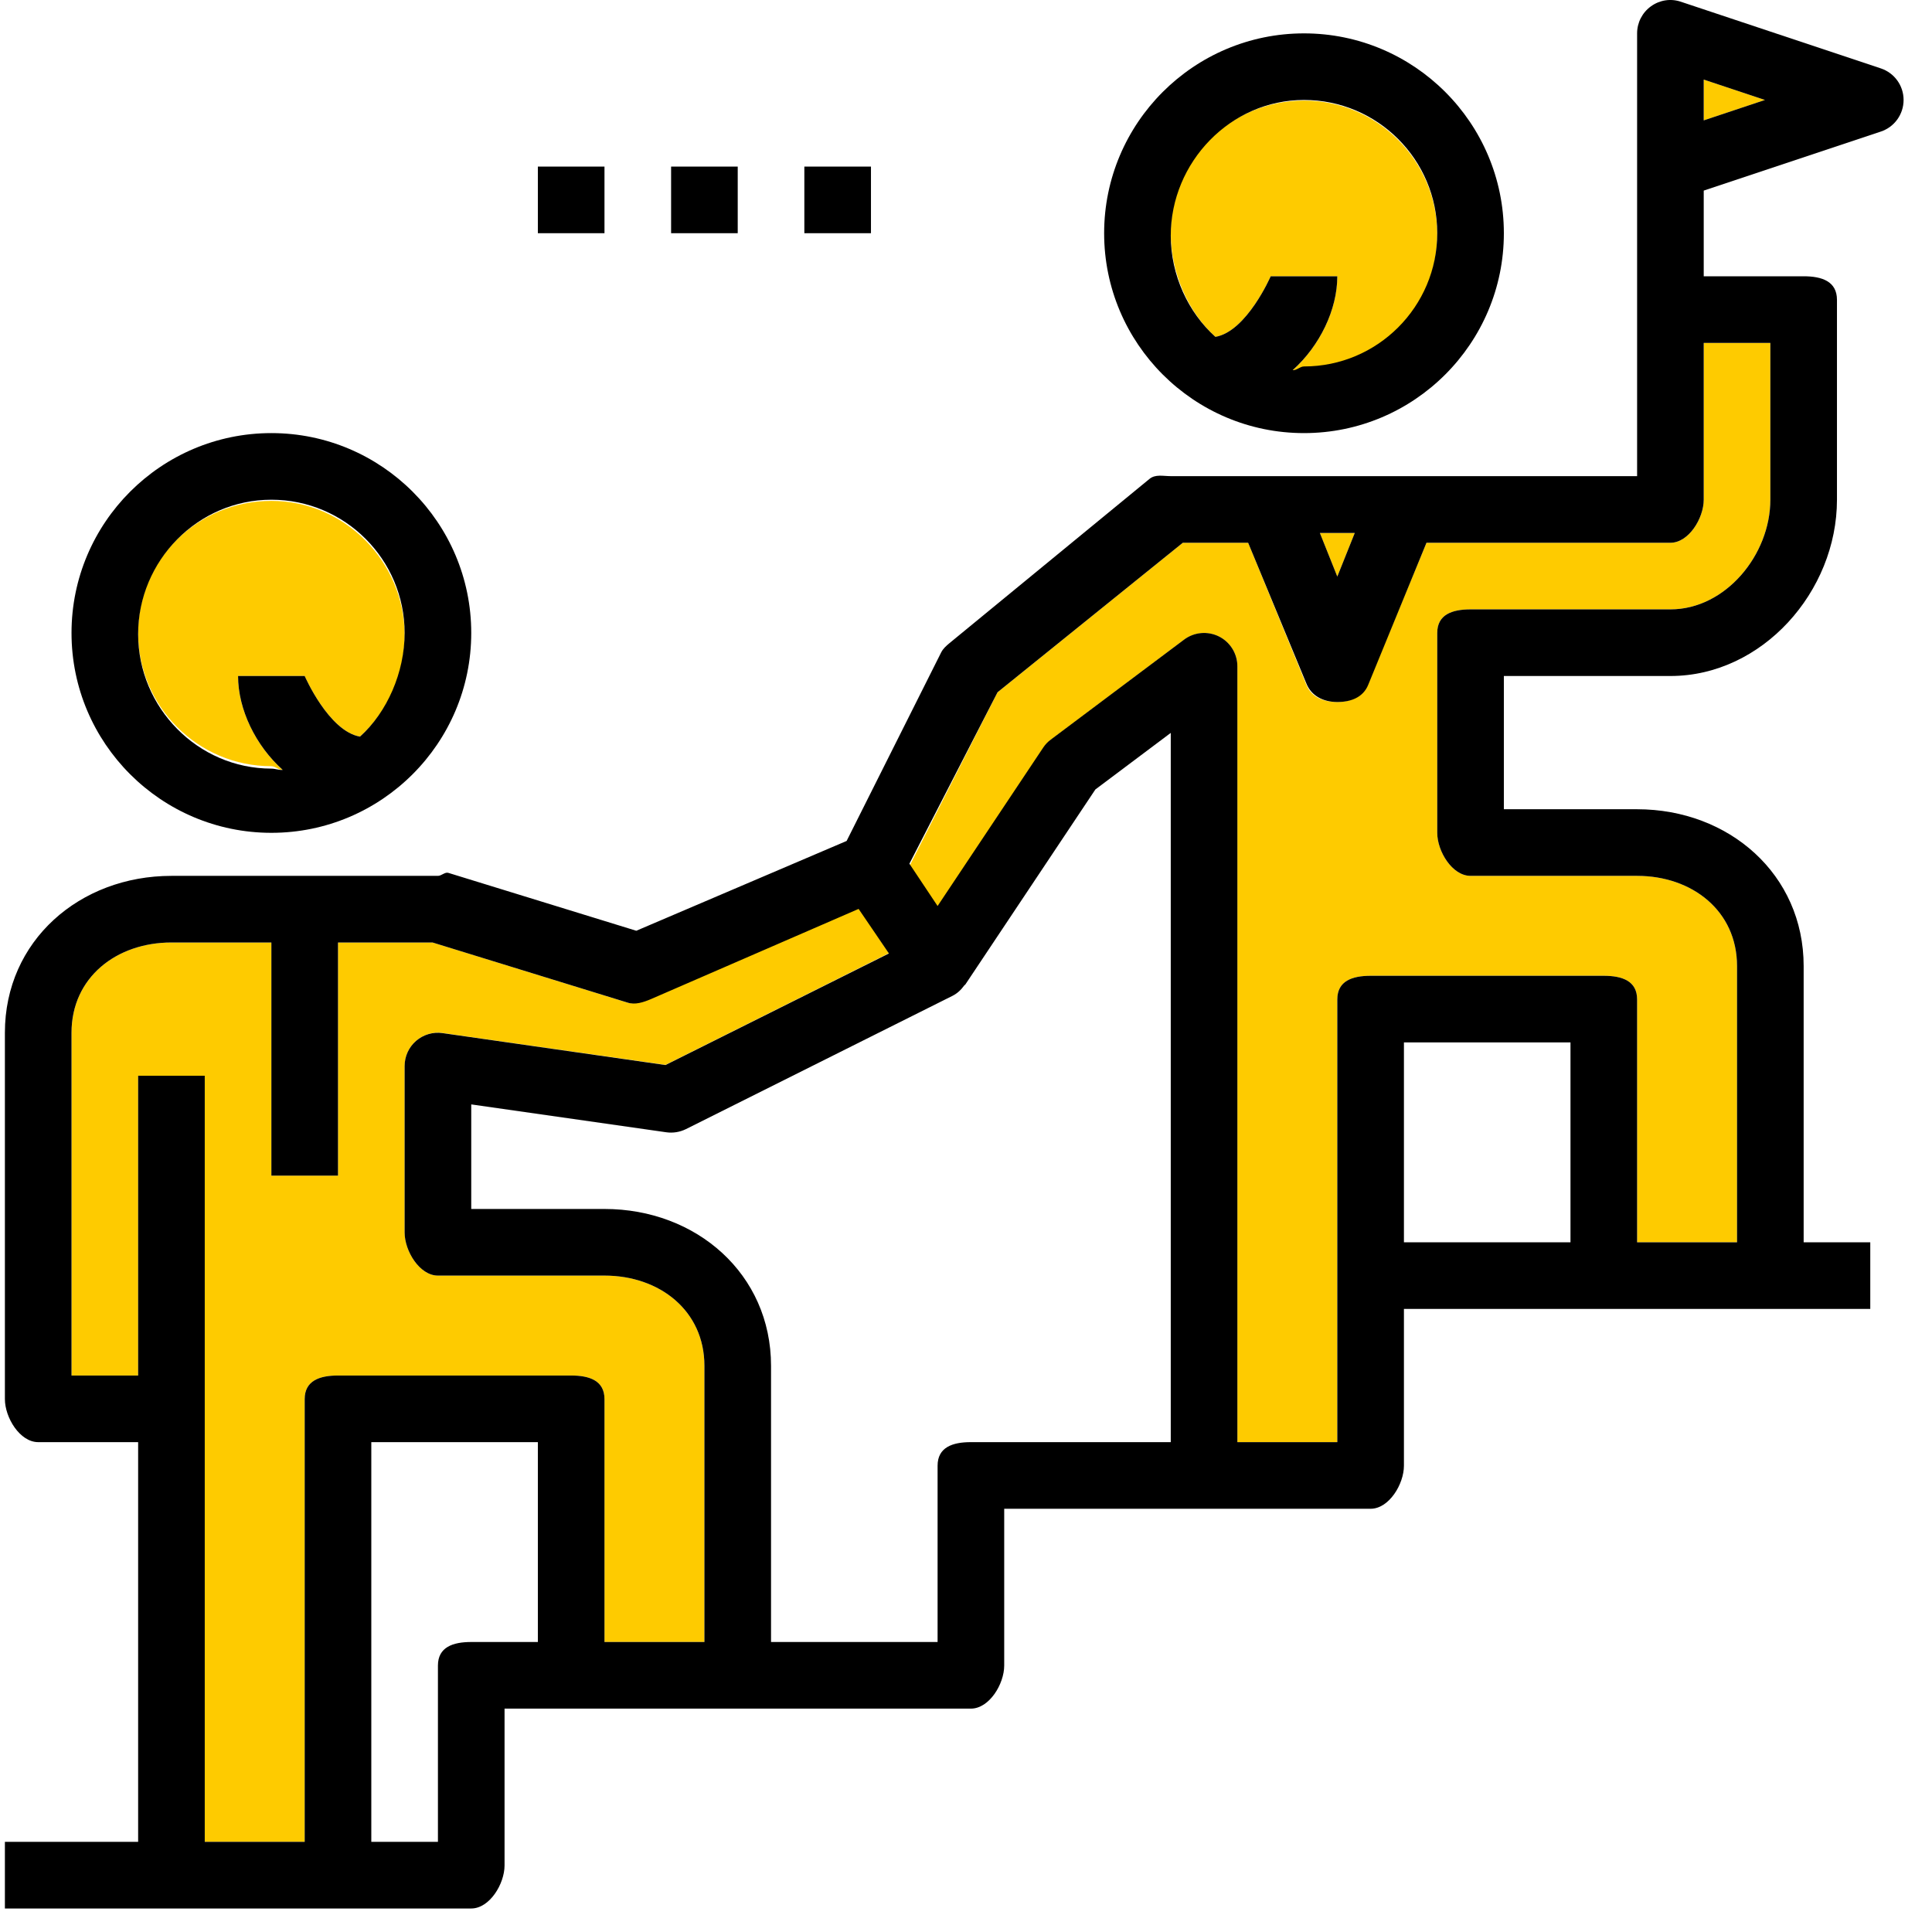
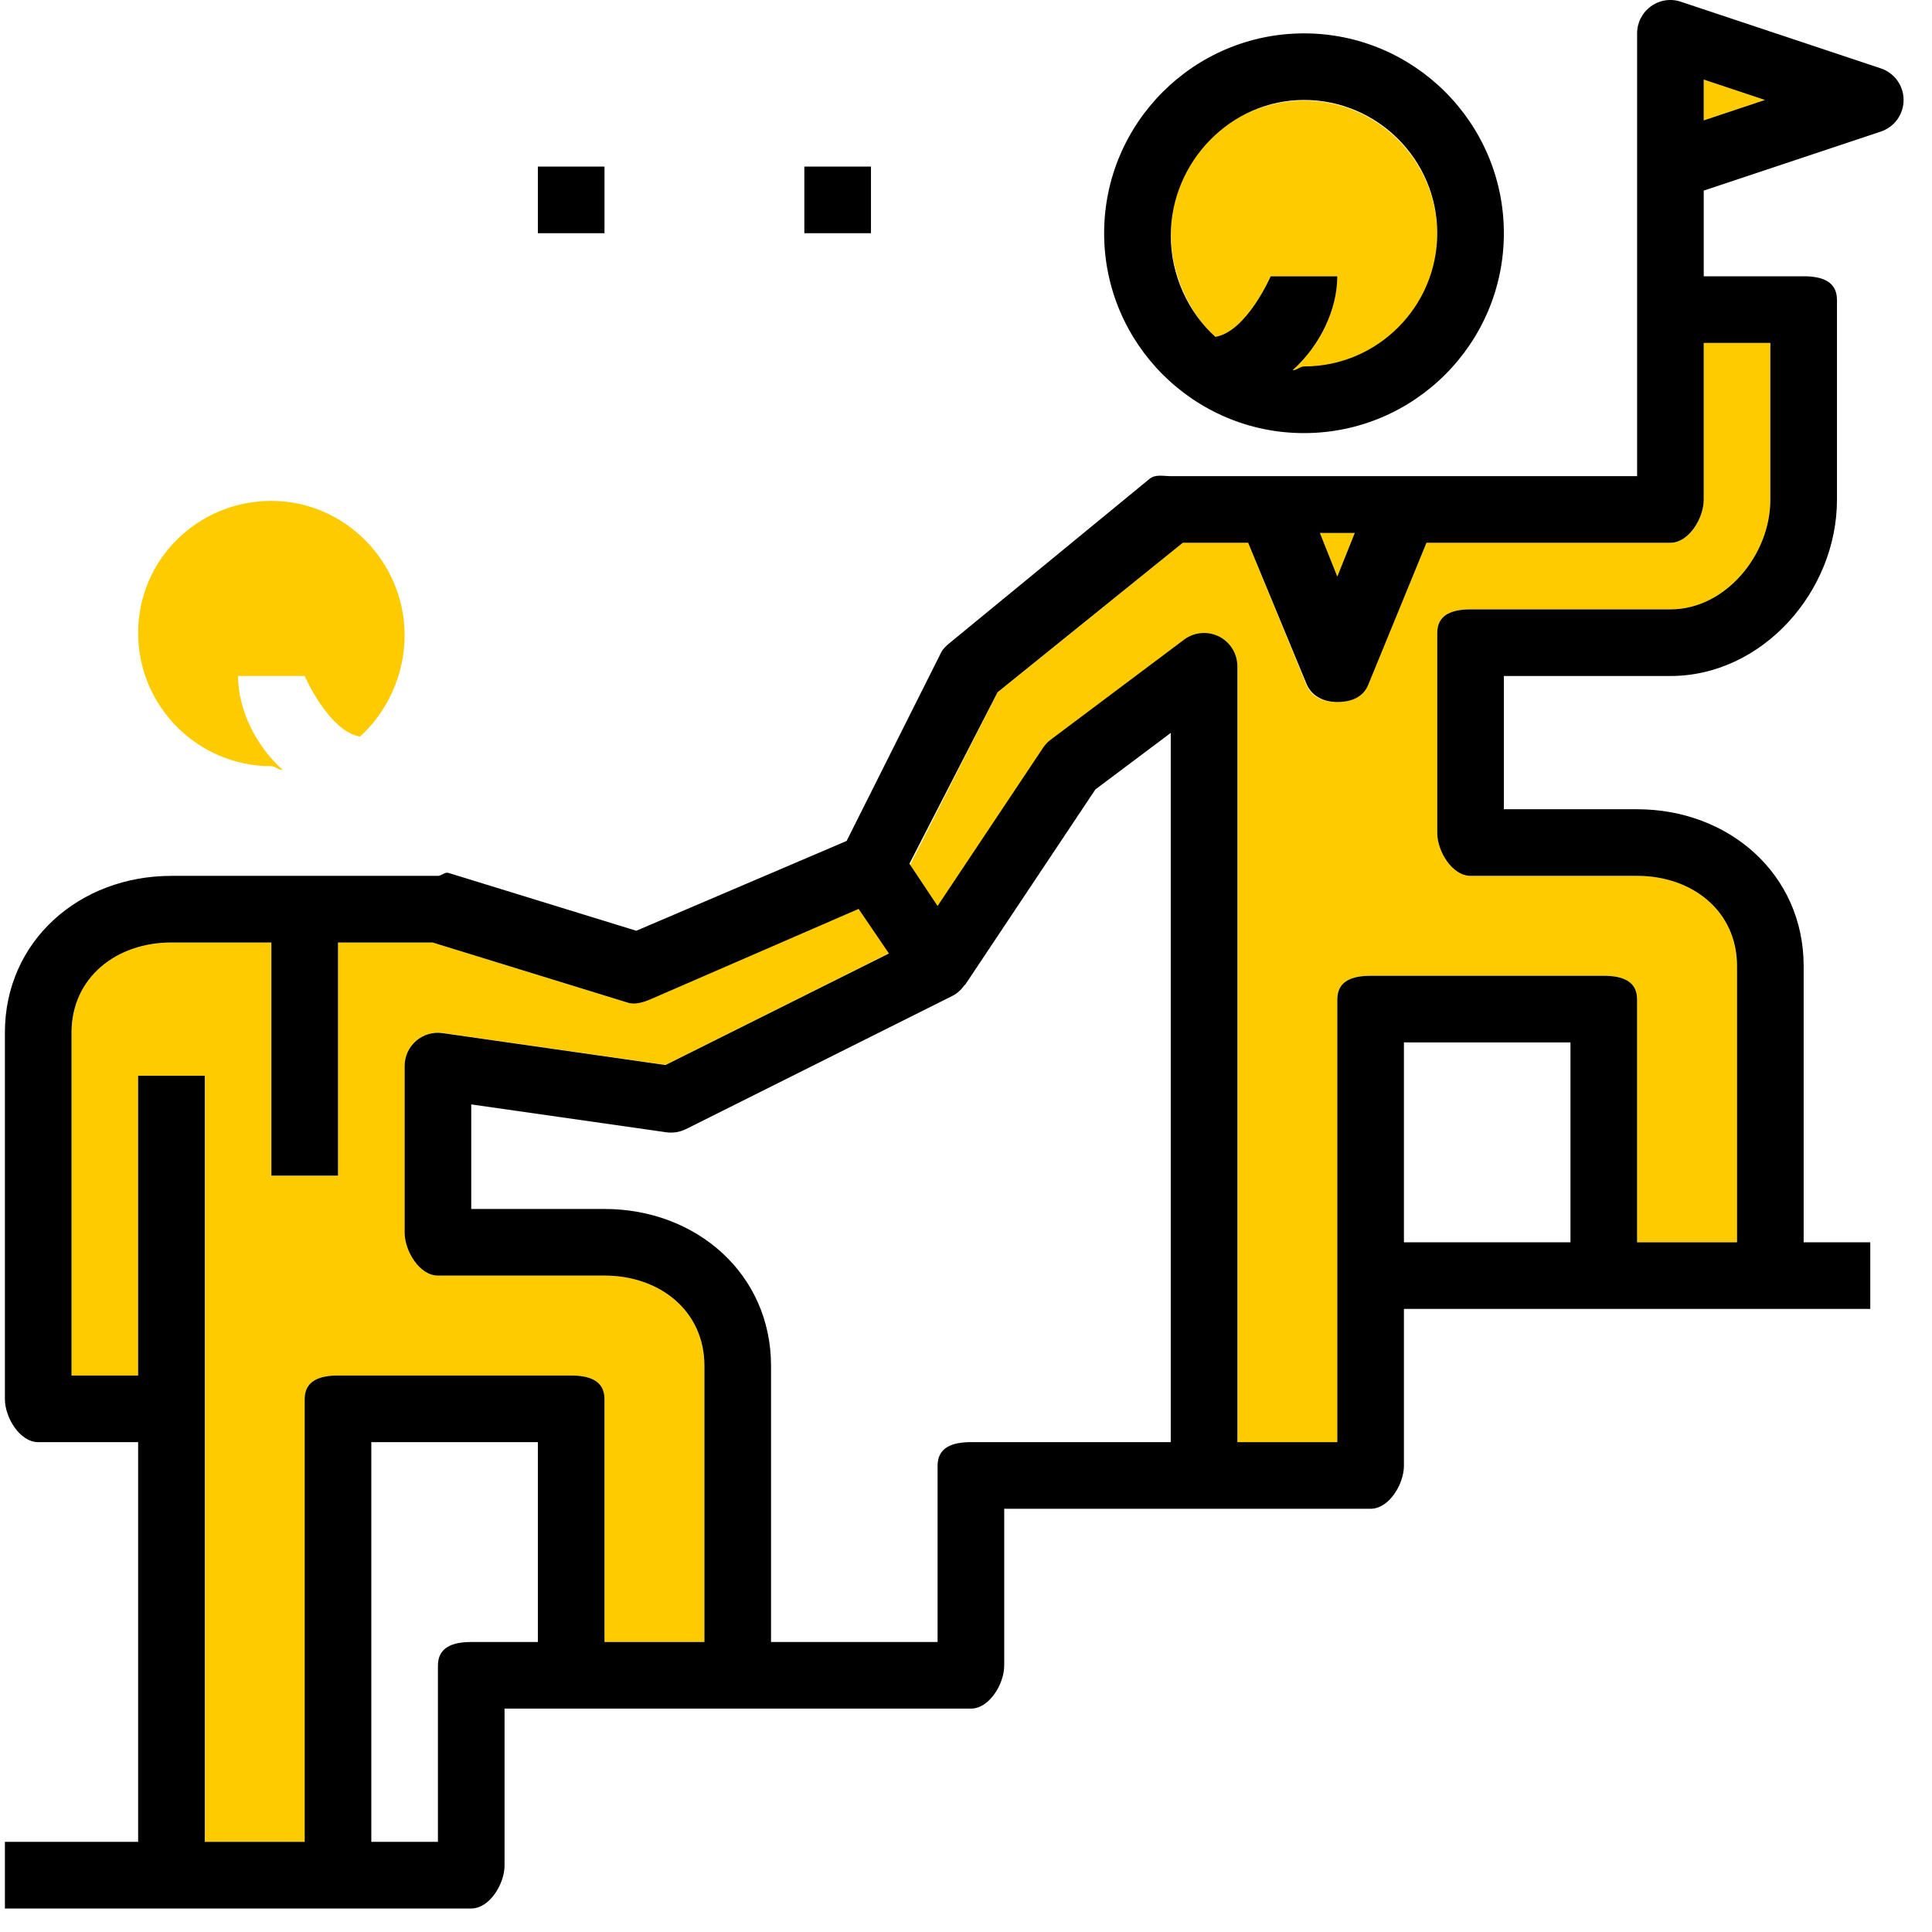
<svg xmlns="http://www.w3.org/2000/svg" width="58" height="58" viewBox="0 0 58 58" fill="none">
  <g clip-path="url(#clip0_2016_200)">
    <path d="M35.147 7.002C35.147 8.183 35.671 9.381 36.487 10.114C37.428 9.951 38.147 8.294 38.147 8.294H40.147C40.147 9.294 39.623 10.381 38.807 11.113C38.921 11.123 39.031 11.074 39.147 11.074C41.353 11.074 43.147 9.244 43.147 7.037C43.147 4.83 41.353 3.019 39.147 3.019C36.941 3.02 35.147 4.795 35.147 7.002Z" fill="#FECB00" />
    <path d="M4.147 19.002C4.147 21.208 5.941 23.002 8.147 23.002C8.263 23.002 8.373 23.124 8.487 23.114C7.671 22.381 7.147 21.294 7.147 20.294H9.147C9.147 20.294 9.866 21.951 10.807 22.113C11.623 21.38 12.147 20.255 12.147 19.074C12.147 16.868 10.353 15.037 8.147 15.037C5.941 15.038 4.147 16.795 4.147 19.002Z" fill="#FECB00" />
    <path d="M51.147 3.614L52.985 3.001L51.147 2.389V3.614Z" fill="#FECB00" />
    <path d="M40.67 16.002H39.624L40.147 17.309L40.67 16.002Z" fill="#FECB00" />
    <path d="M18.147 38.294H13.147C12.594 38.294 12.147 37.554 12.147 37.002V32.002C12.147 31.712 12.273 31.437 12.492 31.246C12.711 31.057 13.002 30.969 13.289 31.012L19.979 31.968L26.687 28.615L26.384 28.16L25.777 27.25L19.542 29.922C19.318 30.018 19.064 30.177 18.832 30.098L12.985 28.294H10.147V35.294H8.147V28.294H5.147C3.493 28.294 2.147 29.347 2.147 31.002V41.294H4.147V32.294H6.147V55.294H9.147V42.002C9.147 41.449 9.594 41.294 10.147 41.294H17.147C17.7 41.294 18.147 41.449 18.147 42.002V49.294H21.147V41.002C21.147 39.347 19.801 38.294 18.147 38.294Z" fill="#FECB00" />
    <path d="M51.147 15.002C51.147 15.554 50.7 16.294 50.147 16.294H42.824L41.076 20.519C40.924 20.899 40.557 21.075 40.147 21.075C39.738 21.075 39.371 20.936 39.218 20.556L37.47 16.294H35.509L29.947 20.783L27.301 26.003L28.147 27.235L31.315 22.465C31.377 22.37 31.457 22.278 31.547 22.211L35.547 19.206C35.849 18.979 36.256 18.941 36.594 19.109C36.933 19.279 37.147 19.623 37.147 20.002V43.294H40.147V38.002V30.002C40.147 29.449 40.594 29.294 41.147 29.294H48.147C48.7 29.294 49.147 29.449 49.147 30.002V37.294H52.147V29.002C52.147 27.347 50.801 26.294 49.147 26.294H44.147C43.594 26.294 43.147 25.554 43.147 25.002V19.002C43.147 18.449 43.594 18.294 44.147 18.294H50.147C51.801 18.294 53.147 16.656 53.147 15.002V10.294H51.147V15.002Z" fill="#FECB00" />
    <path d="M39.147 13.002C42.456 13.002 45.147 10.311 45.147 7.002C45.147 3.693 42.456 1.002 39.147 1.002C35.838 1.002 33.147 3.693 33.147 7.002C33.147 10.311 35.838 13.002 39.147 13.002ZM39.147 3.001C41.353 3.001 43.147 4.795 43.147 7.001C43.147 9.207 41.353 11.001 39.147 11.001C39.03 11.001 38.921 11.123 38.807 11.113C39.623 10.381 40.147 9.294 40.147 8.294H38.147C38.147 8.294 37.428 9.951 36.487 10.113C35.671 9.381 35.147 8.256 35.147 7.075C35.147 4.869 36.941 3.001 39.147 3.001Z" fill="black" />
-     <path d="M8.147 25.002C11.456 25.002 14.147 22.311 14.147 19.002C14.147 15.693 11.456 13.002 8.147 13.002C4.838 13.002 2.147 15.693 2.147 19.002C2.147 22.311 4.838 25.002 8.147 25.002ZM8.147 15.002C10.353 15.002 12.147 16.796 12.147 19.002C12.147 20.183 11.623 21.381 10.807 22.114C9.866 21.951 9.147 20.294 9.147 20.294H7.147C7.147 21.294 7.671 22.381 8.487 23.113C8.373 23.123 8.263 23.074 8.147 23.074C5.941 23.074 4.147 21.244 4.147 19.037C4.147 16.83 5.941 15.002 8.147 15.002Z" fill="black" />
    <path d="M56.463 2.053L50.463 0.053C50.156 -0.052 49.823 0.001 49.562 0.19C49.301 0.379 49.147 0.68 49.147 1.001V9.001V14.294H35.147C34.913 14.294 34.686 14.23 34.506 14.379L28.506 19.306C28.401 19.395 28.314 19.468 28.252 19.591L25.416 25.246L19.102 27.942L13.463 26.205C13.361 26.17 13.254 26.294 13.147 26.294H5.147C2.39 26.294 0.147 28.245 0.147 31.002V42.002C0.147 42.554 0.594 43.294 1.147 43.294H4.147V55.294H0.147V57.294H5.147H10.147H14.147C14.7 57.294 15.147 56.554 15.147 56.002V51.294H17.147H22.147H29.147C29.7 51.294 30.147 50.554 30.147 50.002V45.294H36.147H41.147C41.7 45.294 42.147 44.554 42.147 44.002V39.294H48.147H53.147H56.147V37.294H54.147V29.002C54.147 26.245 51.904 24.294 49.147 24.294H45.147V20.294H50.147C52.904 20.294 55.147 17.758 55.147 15.002V9.002C55.147 8.449 54.7 8.294 54.147 8.294H51.147V5.722L56.463 3.95C56.872 3.814 57.147 3.432 57.147 3.001C57.147 2.57 56.872 2.189 56.463 2.053ZM40.67 16.002L40.147 17.309L39.624 16.001H40.67V16.002ZM14.147 49.294C13.594 49.294 13.147 49.449 13.147 50.002V55.294H11.147V43.294H16.147V49.294H14.147ZM18.147 49.294V42.002C18.147 41.449 17.7 41.294 17.147 41.294H10.147C9.594 41.294 9.147 41.449 9.147 42.002V55.294H6.147V32.294H4.147V41.294H2.147V31.002C2.147 29.347 3.493 28.294 5.147 28.294H8.147V35.294H10.147V28.294H12.985L18.831 30.096C19.063 30.175 19.317 30.089 19.541 29.994L25.776 27.286L26.383 28.178L26.686 28.624L19.978 31.973L13.288 31.015C13.001 30.972 12.71 31.059 12.491 31.248C12.273 31.437 12.147 31.711 12.147 32.002V37.002C12.147 37.554 12.594 38.294 13.147 38.294H18.147C19.801 38.294 21.147 39.347 21.147 41.002V49.294H18.147ZM29.147 43.294C28.594 43.294 28.147 43.449 28.147 44.002V49.294H23.147V41.002C23.147 38.245 20.904 36.294 18.147 36.294H14.147V33.155L20.005 33.992C20.207 34.02 20.411 33.986 20.594 33.896L28.594 29.896C28.74 29.823 28.855 29.712 28.948 29.583C28.956 29.572 28.971 29.568 28.979 29.557L32.884 23.7L35.147 22.002V43.294H29.147ZM47.147 37.294H42.147V31.294H47.147V37.294ZM53.147 15.002C53.147 16.656 51.801 18.294 50.147 18.294H44.147C43.594 18.294 43.147 18.449 43.147 19.002V25.002C43.147 25.554 43.594 26.294 44.147 26.294H49.147C50.801 26.294 52.147 27.347 52.147 29.002V37.294H49.147V30.002C49.147 29.449 48.7 29.294 48.147 29.294H41.147C40.594 29.294 40.147 29.449 40.147 30.002V38.002V43.294H37.147V20.002C37.147 19.623 36.933 19.277 36.594 19.107C36.256 18.939 35.849 18.974 35.547 19.202L31.547 22.202C31.456 22.269 31.377 22.352 31.315 22.447L28.147 27.199L27.301 25.929L29.947 20.782L35.509 16.294H37.47L39.218 20.519C39.37 20.899 39.738 21.075 40.147 21.075C40.556 21.075 40.923 20.936 41.076 20.556L42.824 16.294H50.147C50.7 16.294 51.147 15.554 51.147 15.002V10.294H53.147V15.002ZM51.147 3.614V2.389L52.985 3.001L51.147 3.614Z" fill="black" />
    <path d="M26.147 5.001H24.147V7.001H26.147V5.001Z" fill="black" />
-     <path d="M22.147 5.001H20.147V7.001H22.147V5.001Z" fill="black" />
    <path d="M18.147 5.001H16.147V7.001H18.147V5.001Z" fill="black" />
  </g>
  <defs>
    <clipPath id="clip0_2016_200">
      <rect width="57.294" height="57.294" fill="white" />
    </clipPath>
  </defs>
</svg>